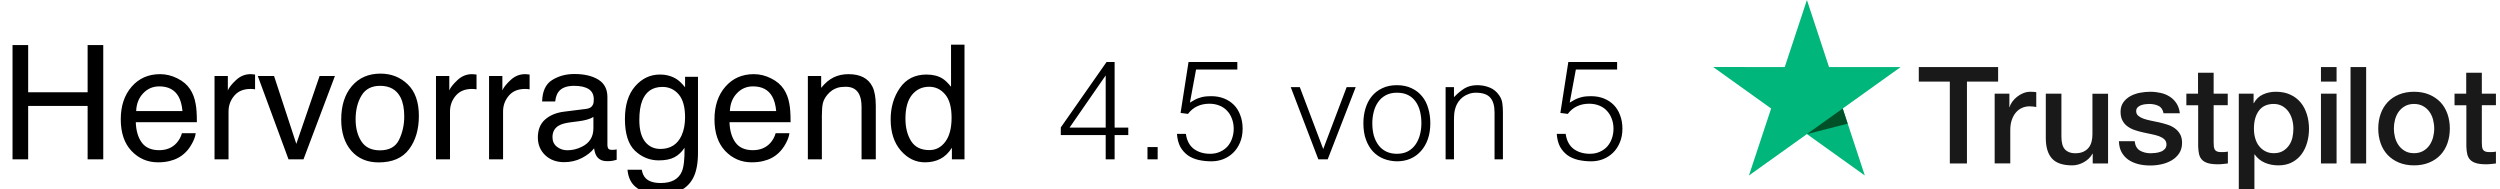
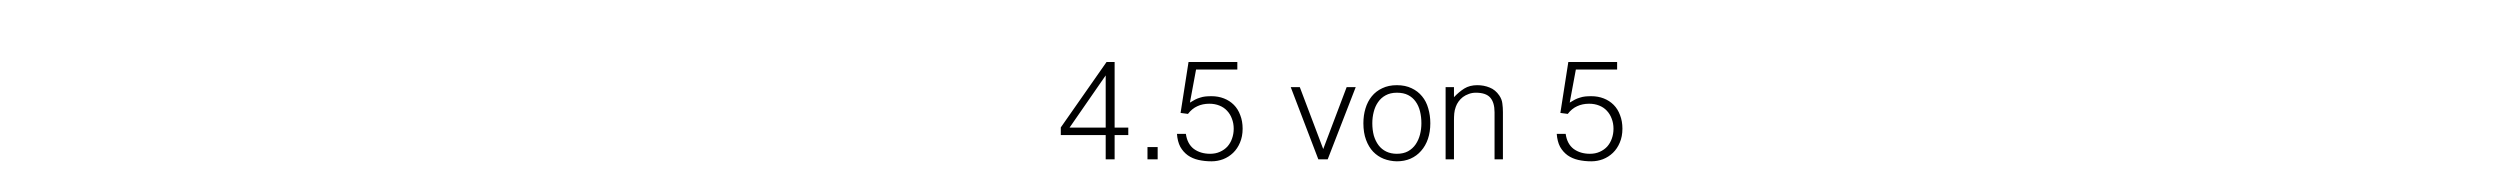
<svg xmlns="http://www.w3.org/2000/svg" width="251" height="19" viewBox="0 0 251 19" fill="none">
-   <path d="M1.258 4.523H2.828V9.266H8.797V4.523H10.367V16H8.797V10.633H2.828V16H1.258V4.523ZM16.078 7.445C16.672 7.445 17.247 7.586 17.805 7.867C18.362 8.143 18.787 8.503 19.078 8.945C19.359 9.367 19.547 9.859 19.641 10.422C19.724 10.807 19.766 11.422 19.766 12.266H13.633C13.659 13.115 13.859 13.797 14.234 14.312C14.609 14.823 15.19 15.078 15.977 15.078C16.711 15.078 17.297 14.836 17.734 14.352C17.984 14.07 18.162 13.745 18.266 13.375H19.648C19.612 13.682 19.49 14.026 19.281 14.406C19.078 14.781 18.849 15.088 18.594 15.328C18.167 15.745 17.638 16.026 17.008 16.172C16.669 16.255 16.287 16.297 15.859 16.297C14.818 16.297 13.935 15.919 13.211 15.164C12.487 14.404 12.125 13.341 12.125 11.977C12.125 10.633 12.49 9.542 13.219 8.703C13.948 7.865 14.901 7.445 16.078 7.445ZM18.32 11.148C18.263 10.539 18.13 10.052 17.922 9.688C17.537 9.01 16.893 8.672 15.992 8.672C15.346 8.672 14.805 8.906 14.367 9.375C13.93 9.839 13.698 10.43 13.672 11.148H18.32ZM21.539 7.633H22.875V9.078C22.984 8.797 23.253 8.456 23.68 8.055C24.107 7.648 24.599 7.445 25.156 7.445C25.182 7.445 25.227 7.448 25.289 7.453C25.352 7.458 25.458 7.469 25.609 7.484V8.969C25.526 8.953 25.448 8.943 25.375 8.938C25.307 8.932 25.232 8.93 25.148 8.93C24.44 8.93 23.896 9.159 23.516 9.617C23.135 10.07 22.945 10.594 22.945 11.188V16H21.539V7.633ZM27.516 7.633L29.75 14.445L32.086 7.633H33.625L30.469 16H28.969L25.883 7.633H27.516ZM38.148 15.094C39.081 15.094 39.719 14.742 40.062 14.039C40.411 13.331 40.586 12.544 40.586 11.68C40.586 10.898 40.461 10.263 40.211 9.773C39.815 9.003 39.133 8.617 38.164 8.617C37.305 8.617 36.68 8.945 36.289 9.602C35.898 10.258 35.703 11.05 35.703 11.977C35.703 12.867 35.898 13.609 36.289 14.203C36.68 14.797 37.3 15.094 38.148 15.094ZM38.203 7.391C39.281 7.391 40.193 7.75 40.938 8.469C41.682 9.188 42.055 10.245 42.055 11.641C42.055 12.99 41.727 14.104 41.07 14.984C40.414 15.865 39.396 16.305 38.016 16.305C36.865 16.305 35.95 15.917 35.273 15.141C34.596 14.359 34.258 13.312 34.258 12C34.258 10.594 34.615 9.474 35.328 8.641C36.042 7.807 37 7.391 38.203 7.391ZM43.773 7.633H45.109V9.078C45.219 8.797 45.487 8.456 45.914 8.055C46.341 7.648 46.833 7.445 47.391 7.445C47.417 7.445 47.461 7.448 47.523 7.453C47.586 7.458 47.693 7.469 47.844 7.484V8.969C47.76 8.953 47.682 8.943 47.609 8.938C47.542 8.932 47.466 8.93 47.383 8.93C46.675 8.93 46.13 9.159 45.75 9.617C45.37 10.07 45.18 10.594 45.18 11.188V16H43.773V7.633ZM49.102 7.633H50.438V9.078C50.547 8.797 50.815 8.456 51.242 8.055C51.669 7.648 52.161 7.445 52.719 7.445C52.745 7.445 52.789 7.448 52.852 7.453C52.914 7.458 53.021 7.469 53.172 7.484V8.969C53.089 8.953 53.01 8.943 52.938 8.938C52.87 8.932 52.794 8.93 52.711 8.93C52.003 8.93 51.458 9.159 51.078 9.617C50.698 10.07 50.508 10.594 50.508 11.188V16H49.102V7.633ZM55.469 13.773C55.469 14.18 55.617 14.5 55.914 14.734C56.211 14.969 56.562 15.086 56.969 15.086C57.464 15.086 57.943 14.971 58.406 14.742C59.188 14.362 59.578 13.74 59.578 12.875V11.742C59.406 11.852 59.185 11.943 58.914 12.016C58.643 12.088 58.378 12.141 58.117 12.172L57.266 12.281C56.755 12.349 56.372 12.456 56.117 12.602C55.685 12.846 55.469 13.237 55.469 13.773ZM58.875 10.93C59.198 10.888 59.414 10.753 59.523 10.523C59.586 10.398 59.617 10.219 59.617 9.984C59.617 9.505 59.445 9.159 59.102 8.945C58.763 8.727 58.276 8.617 57.641 8.617C56.906 8.617 56.385 8.815 56.078 9.211C55.906 9.43 55.794 9.755 55.742 10.188H54.43C54.456 9.156 54.789 8.44 55.43 8.039C56.075 7.633 56.823 7.43 57.672 7.43C58.656 7.43 59.456 7.617 60.07 7.992C60.68 8.367 60.984 8.951 60.984 9.742V14.562C60.984 14.708 61.013 14.825 61.07 14.914C61.133 15.003 61.26 15.047 61.453 15.047C61.516 15.047 61.586 15.044 61.664 15.039C61.742 15.029 61.825 15.016 61.914 15V16.039C61.695 16.102 61.529 16.141 61.414 16.156C61.3 16.172 61.143 16.18 60.945 16.18C60.461 16.18 60.109 16.008 59.891 15.664C59.776 15.482 59.695 15.224 59.648 14.891C59.362 15.266 58.95 15.591 58.414 15.867C57.878 16.143 57.286 16.281 56.641 16.281C55.865 16.281 55.229 16.047 54.734 15.578C54.245 15.104 54 14.513 54 13.805C54 13.029 54.242 12.427 54.727 12C55.211 11.573 55.846 11.31 56.633 11.211L58.875 10.93ZM66.25 7.484C66.906 7.484 67.479 7.646 67.969 7.969C68.234 8.151 68.505 8.417 68.781 8.766V7.711H70.078V15.32C70.078 16.383 69.922 17.221 69.609 17.836C69.026 18.971 67.924 19.539 66.305 19.539C65.404 19.539 64.646 19.336 64.031 18.93C63.417 18.529 63.073 17.898 63 17.039H64.43C64.497 17.414 64.633 17.703 64.836 17.906C65.154 18.219 65.654 18.375 66.336 18.375C67.414 18.375 68.12 17.995 68.453 17.234C68.651 16.787 68.742 15.987 68.727 14.836C68.445 15.263 68.107 15.581 67.711 15.789C67.315 15.997 66.792 16.102 66.141 16.102C65.234 16.102 64.44 15.781 63.758 15.141C63.081 14.495 62.742 13.43 62.742 11.945C62.742 10.544 63.083 9.451 63.766 8.664C64.453 7.878 65.281 7.484 66.25 7.484ZM68.781 11.781C68.781 10.745 68.568 9.977 68.141 9.477C67.713 8.977 67.169 8.727 66.508 8.727C65.518 8.727 64.841 9.19 64.477 10.117C64.284 10.612 64.188 11.26 64.188 12.062C64.188 13.005 64.378 13.724 64.758 14.219C65.143 14.708 65.659 14.953 66.305 14.953C67.315 14.953 68.026 14.497 68.438 13.586C68.667 13.07 68.781 12.469 68.781 11.781ZM75.688 7.445C76.281 7.445 76.857 7.586 77.414 7.867C77.971 8.143 78.396 8.503 78.688 8.945C78.969 9.367 79.156 9.859 79.25 10.422C79.333 10.807 79.375 11.422 79.375 12.266H73.242C73.268 13.115 73.469 13.797 73.844 14.312C74.219 14.823 74.799 15.078 75.586 15.078C76.32 15.078 76.906 14.836 77.344 14.352C77.594 14.07 77.771 13.745 77.875 13.375H79.258C79.221 13.682 79.099 14.026 78.891 14.406C78.688 14.781 78.458 15.088 78.203 15.328C77.776 15.745 77.247 16.026 76.617 16.172C76.279 16.255 75.896 16.297 75.469 16.297C74.427 16.297 73.544 15.919 72.82 15.164C72.096 14.404 71.734 13.341 71.734 11.977C71.734 10.633 72.099 9.542 72.828 8.703C73.557 7.865 74.51 7.445 75.688 7.445ZM77.93 11.148C77.872 10.539 77.74 10.052 77.531 9.688C77.146 9.01 76.503 8.672 75.602 8.672C74.956 8.672 74.414 8.906 73.977 9.375C73.539 9.839 73.307 10.43 73.281 11.148H77.93ZM81.109 7.633H82.445V8.82C82.841 8.331 83.26 7.979 83.703 7.766C84.146 7.552 84.638 7.445 85.18 7.445C86.367 7.445 87.169 7.859 87.586 8.688C87.815 9.141 87.93 9.789 87.93 10.633V16H86.5V10.727C86.5 10.216 86.424 9.805 86.273 9.492C86.023 8.971 85.57 8.711 84.914 8.711C84.581 8.711 84.307 8.745 84.094 8.812C83.708 8.927 83.37 9.156 83.078 9.5C82.844 9.776 82.69 10.062 82.617 10.359C82.549 10.651 82.516 11.07 82.516 11.617V16H81.109V7.633ZM90.906 11.914C90.906 12.81 91.096 13.56 91.477 14.164C91.857 14.768 92.466 15.07 93.305 15.07C93.956 15.07 94.49 14.792 94.906 14.234C95.328 13.672 95.539 12.867 95.539 11.82C95.539 10.763 95.323 9.982 94.891 9.477C94.458 8.966 93.924 8.711 93.289 8.711C92.581 8.711 92.005 8.982 91.562 9.523C91.125 10.065 90.906 10.862 90.906 11.914ZM93.023 7.484C93.664 7.484 94.201 7.62 94.633 7.891C94.883 8.047 95.167 8.32 95.484 8.711V4.484H96.836V16H95.57V14.836C95.242 15.352 94.854 15.724 94.406 15.953C93.958 16.182 93.445 16.297 92.867 16.297C91.935 16.297 91.128 15.906 90.445 15.125C89.763 14.338 89.422 13.294 89.422 11.992C89.422 10.773 89.732 9.719 90.352 8.828C90.977 7.932 91.867 7.484 93.023 7.484Z" fill="black" />
  <path d="M111.012 13.564H106.504V12.794L111.096 6.228H111.908V12.808H113.28V13.564H111.908V16H111.012V13.564ZM107.386 12.808H111.012V7.572L107.386 12.808ZM115.207 16V14.768H116.229V16H115.207ZM119.062 13.438C119.155 14.11 119.421 14.614 119.86 14.95C120.308 15.277 120.854 15.44 121.498 15.44C121.862 15.44 122.188 15.375 122.478 15.244C122.776 15.113 123.028 14.936 123.234 14.712C123.439 14.479 123.593 14.213 123.696 13.914C123.808 13.606 123.864 13.275 123.864 12.92C123.864 12.556 123.803 12.22 123.682 11.912C123.57 11.604 123.406 11.338 123.192 11.114C122.986 10.89 122.73 10.717 122.422 10.596C122.123 10.475 121.787 10.414 121.414 10.414C120.966 10.414 120.564 10.498 120.21 10.666C119.855 10.825 119.542 11.081 119.272 11.436L118.53 11.338L119.328 6.228H124.228V6.984H120.084L119.468 10.302C119.664 10.181 119.841 10.078 120 9.994C120.168 9.91 120.336 9.845 120.504 9.798C120.672 9.742 120.844 9.705 121.022 9.686C121.208 9.667 121.414 9.658 121.638 9.658C122.086 9.658 122.501 9.733 122.884 9.882C123.266 10.031 123.598 10.246 123.878 10.526C124.158 10.806 124.372 11.151 124.522 11.562C124.68 11.963 124.76 12.416 124.76 12.92C124.76 13.443 124.671 13.909 124.494 14.32C124.326 14.721 124.097 15.062 123.808 15.342C123.518 15.622 123.182 15.837 122.8 15.986C122.426 16.126 122.039 16.196 121.638 16.196C121.171 16.196 120.732 16.149 120.322 16.056C119.92 15.963 119.566 15.809 119.258 15.594C118.95 15.37 118.698 15.085 118.502 14.74C118.315 14.385 118.203 13.951 118.166 13.438H119.062ZM129.59 8.748H130.5L132.852 14.964L135.204 8.748H136.114L133.3 16H132.362L129.59 8.748ZM140.244 16.196C139.777 16.187 139.338 16.103 138.928 15.944C138.526 15.785 138.172 15.547 137.864 15.23C137.565 14.913 137.327 14.516 137.15 14.04C136.972 13.564 136.884 13.009 136.884 12.374C136.884 11.842 136.954 11.347 137.094 10.89C137.234 10.423 137.444 10.017 137.724 9.672C138.004 9.327 138.354 9.056 138.774 8.86C139.194 8.655 139.684 8.552 140.244 8.552C140.813 8.552 141.308 8.655 141.728 8.86C142.148 9.056 142.498 9.327 142.778 9.672C143.058 10.008 143.263 10.409 143.394 10.876C143.534 11.343 143.604 11.842 143.604 12.374C143.604 12.953 143.524 13.475 143.366 13.942C143.207 14.409 142.978 14.81 142.68 15.146C142.39 15.482 142.036 15.743 141.616 15.93C141.205 16.107 140.748 16.196 140.244 16.196ZM142.708 12.374C142.708 11.945 142.661 11.543 142.568 11.17C142.474 10.797 142.33 10.475 142.134 10.204C141.938 9.924 141.686 9.705 141.378 9.546C141.07 9.387 140.692 9.308 140.244 9.308C139.805 9.308 139.427 9.397 139.11 9.574C138.802 9.742 138.55 9.971 138.354 10.26C138.158 10.54 138.013 10.867 137.92 11.24C137.826 11.604 137.78 11.982 137.78 12.374C137.78 12.822 137.831 13.237 137.934 13.62C138.046 13.993 138.204 14.315 138.41 14.586C138.615 14.857 138.872 15.067 139.18 15.216C139.488 15.365 139.842 15.44 140.244 15.44C140.682 15.44 141.056 15.356 141.364 15.188C141.681 15.011 141.938 14.777 142.134 14.488C142.33 14.199 142.474 13.872 142.568 13.508C142.661 13.144 142.708 12.766 142.708 12.374ZM145.979 16H145.139V8.748H145.979V9.756C146.315 9.401 146.66 9.112 147.015 8.888C147.379 8.664 147.813 8.552 148.317 8.552C148.765 8.552 149.18 8.631 149.563 8.79C149.946 8.939 150.268 9.205 150.529 9.588C150.706 9.849 150.809 10.12 150.837 10.4C150.874 10.671 150.893 10.955 150.893 11.254V16H150.053V11.268C150.053 10.615 149.908 10.125 149.619 9.798C149.33 9.471 148.849 9.308 148.177 9.308C147.916 9.308 147.678 9.35 147.463 9.434C147.248 9.509 147.052 9.611 146.875 9.742C146.707 9.873 146.562 10.022 146.441 10.19C146.32 10.358 146.226 10.535 146.161 10.722C146.077 10.955 146.026 11.179 146.007 11.394C145.988 11.609 145.979 11.842 145.979 12.094V16ZM157.193 13.438C157.286 14.11 157.552 14.614 157.991 14.95C158.439 15.277 158.985 15.44 159.629 15.44C159.993 15.44 160.319 15.375 160.609 15.244C160.907 15.113 161.159 14.936 161.365 14.712C161.57 14.479 161.724 14.213 161.827 13.914C161.939 13.606 161.995 13.275 161.995 12.92C161.995 12.556 161.934 12.22 161.813 11.912C161.701 11.604 161.537 11.338 161.323 11.114C161.117 10.89 160.861 10.717 160.553 10.596C160.254 10.475 159.918 10.414 159.545 10.414C159.097 10.414 158.695 10.498 158.341 10.666C157.986 10.825 157.673 11.081 157.403 11.436L156.661 11.338L157.459 6.228H162.359V6.984H158.215L157.599 10.302C157.795 10.181 157.972 10.078 158.131 9.994C158.299 9.91 158.467 9.845 158.635 9.798C158.803 9.742 158.975 9.705 159.153 9.686C159.339 9.667 159.545 9.658 159.769 9.658C160.217 9.658 160.632 9.733 161.015 9.882C161.397 10.031 161.729 10.246 162.009 10.526C162.289 10.806 162.503 11.151 162.653 11.562C162.811 11.963 162.891 12.416 162.891 12.92C162.891 13.443 162.802 13.909 162.625 14.32C162.457 14.721 162.228 15.062 161.939 15.342C161.649 15.622 161.313 15.837 160.931 15.986C160.557 16.126 160.17 16.196 159.769 16.196C159.302 16.196 158.863 16.149 158.453 16.056C158.051 15.963 157.697 15.809 157.389 15.594C157.081 15.37 156.829 15.085 156.633 14.74C156.446 14.385 156.334 13.951 156.297 13.438H157.193Z" fill="black" />
  <g clip-path="url(#clip0_130_67)">
-     <path d="M192.654 6.734H200.611V8.196H197.482V16.412H195.762V8.196H192.647V6.734H192.654ZM200.271 9.404H201.742V10.757H201.77C201.818 10.565 201.909 10.381 202.04 10.204C202.172 10.026 202.332 9.855 202.519 9.712C202.706 9.561 202.915 9.445 203.144 9.35C203.372 9.261 203.608 9.213 203.844 9.213C204.025 9.213 204.156 9.22 204.226 9.227C204.295 9.234 204.365 9.247 204.441 9.254V10.743C204.33 10.723 204.219 10.709 204.101 10.695C203.983 10.681 203.872 10.675 203.761 10.675C203.497 10.675 203.248 10.729 203.012 10.832C202.776 10.934 202.575 11.091 202.401 11.289C202.228 11.494 202.089 11.74 201.985 12.041C201.881 12.341 201.832 12.683 201.832 13.072V16.405H200.264V9.404H200.271ZM211.649 16.412H210.109V15.435H210.081C209.887 15.79 209.603 16.07 209.221 16.282C208.839 16.494 208.451 16.603 208.055 16.603C207.119 16.603 206.439 16.377 206.023 15.92C205.606 15.462 205.398 14.773 205.398 13.851V9.404H206.966V13.7C206.966 14.315 207.084 14.752 207.327 15.005C207.563 15.257 207.903 15.387 208.333 15.387C208.666 15.387 208.937 15.339 209.159 15.237C209.381 15.134 209.561 15.005 209.693 14.834C209.832 14.67 209.929 14.465 209.991 14.233C210.054 14.001 210.081 13.748 210.081 13.475V9.411H211.649V16.412ZM214.32 14.165C214.369 14.615 214.542 14.93 214.841 15.114C215.146 15.291 215.507 15.387 215.93 15.387C216.076 15.387 216.242 15.373 216.429 15.353C216.617 15.332 216.797 15.285 216.957 15.223C217.123 15.162 217.255 15.066 217.366 14.943C217.47 14.82 217.519 14.663 217.512 14.465C217.505 14.267 217.428 14.103 217.29 13.98C217.151 13.851 216.977 13.755 216.762 13.673C216.547 13.598 216.304 13.53 216.027 13.475C215.749 13.42 215.472 13.359 215.187 13.297C214.896 13.236 214.612 13.154 214.341 13.065C214.071 12.976 213.828 12.853 213.613 12.696C213.398 12.546 213.224 12.348 213.099 12.109C212.967 11.87 212.905 11.576 212.905 11.221C212.905 10.839 213.002 10.524 213.189 10.265C213.377 10.005 213.62 9.801 213.904 9.643C214.195 9.486 214.515 9.377 214.868 9.309C215.222 9.247 215.562 9.213 215.881 9.213C216.249 9.213 216.603 9.254 216.936 9.329C217.269 9.404 217.574 9.527 217.845 9.705C218.115 9.876 218.337 10.101 218.518 10.374C218.698 10.647 218.809 10.982 218.858 11.371H217.22C217.144 11.002 216.977 10.75 216.707 10.627C216.436 10.497 216.124 10.436 215.777 10.436C215.666 10.436 215.534 10.443 215.382 10.463C215.229 10.483 215.09 10.518 214.952 10.565C214.82 10.613 214.709 10.688 214.612 10.784C214.521 10.88 214.473 11.002 214.473 11.16C214.473 11.351 214.542 11.501 214.674 11.617C214.806 11.733 214.979 11.829 215.194 11.911C215.41 11.986 215.652 12.054 215.93 12.109C216.207 12.164 216.492 12.225 216.783 12.287C217.068 12.348 217.345 12.43 217.623 12.519C217.9 12.607 218.143 12.73 218.358 12.887C218.573 13.045 218.747 13.236 218.878 13.468C219.01 13.7 219.08 13.994 219.08 14.335C219.08 14.752 218.982 15.1 218.788 15.394C218.594 15.681 218.344 15.92 218.039 16.097C217.734 16.275 217.387 16.412 217.012 16.494C216.637 16.576 216.263 16.616 215.895 16.616C215.444 16.616 215.028 16.569 214.646 16.466C214.265 16.364 213.932 16.213 213.654 16.015C213.377 15.811 213.155 15.558 212.995 15.257C212.836 14.957 212.752 14.595 212.738 14.178H214.32V14.165ZM219.496 9.404H220.682V7.301H222.25V9.404H223.665V10.559H222.25V14.301C222.25 14.465 222.257 14.602 222.271 14.725C222.285 14.841 222.32 14.943 222.368 15.025C222.417 15.107 222.493 15.169 222.597 15.21C222.701 15.251 222.833 15.271 223.013 15.271C223.124 15.271 223.235 15.271 223.346 15.264C223.457 15.257 223.568 15.244 223.679 15.216V16.412C223.506 16.432 223.332 16.446 223.173 16.466C223.006 16.487 222.84 16.494 222.666 16.494C222.25 16.494 221.917 16.453 221.667 16.377C221.418 16.302 221.216 16.186 221.078 16.036C220.932 15.886 220.842 15.701 220.786 15.476C220.738 15.251 220.703 14.991 220.696 14.704V10.572H219.51V9.404H219.496ZM224.775 9.404H226.26V10.354H226.288C226.51 9.944 226.815 9.657 227.211 9.48C227.606 9.302 228.029 9.213 228.494 9.213C229.056 9.213 229.542 9.309 229.958 9.507C230.374 9.698 230.721 9.964 230.999 10.306C231.276 10.647 231.477 11.043 231.616 11.494C231.755 11.945 231.824 12.43 231.824 12.942C231.824 13.413 231.762 13.871 231.637 14.308C231.512 14.752 231.325 15.141 231.075 15.483C230.825 15.824 230.506 16.091 230.118 16.296C229.729 16.5 229.278 16.603 228.751 16.603C228.522 16.603 228.293 16.582 228.064 16.541C227.835 16.5 227.613 16.432 227.405 16.343C227.197 16.255 226.996 16.138 226.822 15.995C226.642 15.852 226.496 15.688 226.371 15.503H226.343V19H224.775V9.404ZM230.256 12.915C230.256 12.601 230.215 12.293 230.131 11.993C230.048 11.692 229.923 11.433 229.757 11.201C229.59 10.968 229.382 10.784 229.139 10.647C228.89 10.511 228.605 10.436 228.286 10.436C227.627 10.436 227.127 10.661 226.794 11.112C226.461 11.562 226.295 12.164 226.295 12.915C226.295 13.27 226.336 13.598 226.427 13.898C226.517 14.199 226.642 14.458 226.822 14.677C226.996 14.895 227.204 15.066 227.447 15.189C227.689 15.319 227.974 15.38 228.293 15.38C228.654 15.38 228.952 15.305 229.202 15.162C229.452 15.018 229.653 14.827 229.812 14.602C229.972 14.37 230.09 14.11 230.159 13.816C230.222 13.523 230.256 13.222 230.256 12.915ZM233.024 6.734H234.592V8.196H233.024V6.734ZM233.024 9.404H234.592V16.412H233.024V9.404ZM235.994 6.734H237.562V16.412H235.994V6.734ZM242.37 16.603C241.801 16.603 241.294 16.507 240.85 16.323C240.406 16.138 240.032 15.879 239.719 15.558C239.414 15.23 239.178 14.841 239.019 14.39C238.859 13.939 238.776 13.441 238.776 12.901C238.776 12.368 238.859 11.877 239.019 11.426C239.178 10.975 239.414 10.586 239.719 10.258C240.025 9.93 240.406 9.678 240.85 9.493C241.294 9.309 241.801 9.213 242.37 9.213C242.939 9.213 243.445 9.309 243.889 9.493C244.333 9.678 244.708 9.937 245.02 10.258C245.325 10.586 245.561 10.975 245.721 11.426C245.88 11.877 245.963 12.368 245.963 12.901C245.963 13.441 245.88 13.939 245.721 14.39C245.561 14.841 245.325 15.23 245.02 15.558C244.715 15.886 244.333 16.138 243.889 16.323C243.445 16.507 242.939 16.603 242.37 16.603ZM242.37 15.38C242.717 15.38 243.022 15.305 243.278 15.162C243.535 15.018 243.743 14.827 243.91 14.595C244.076 14.363 244.194 14.096 244.278 13.803C244.354 13.509 244.395 13.209 244.395 12.901C244.395 12.601 244.354 12.307 244.278 12.007C244.201 11.706 244.076 11.446 243.91 11.214C243.743 10.982 243.535 10.798 243.278 10.654C243.022 10.511 242.717 10.436 242.37 10.436C242.023 10.436 241.717 10.511 241.461 10.654C241.204 10.798 240.996 10.989 240.829 11.214C240.663 11.446 240.545 11.706 240.462 12.007C240.385 12.307 240.344 12.601 240.344 12.901C240.344 13.209 240.385 13.509 240.462 13.803C240.538 14.096 240.663 14.363 240.829 14.595C240.996 14.827 241.204 15.018 241.461 15.162C241.717 15.312 242.023 15.38 242.37 15.38ZM246.421 9.404H247.608V7.301H249.176V9.404H250.591V10.559H249.176V14.301C249.176 14.465 249.182 14.602 249.196 14.725C249.21 14.841 249.245 14.943 249.294 15.025C249.342 15.107 249.418 15.169 249.522 15.21C249.627 15.251 249.758 15.271 249.939 15.271C250.05 15.271 250.161 15.271 250.272 15.264C250.383 15.257 250.494 15.244 250.605 15.216V16.412C250.431 16.432 250.258 16.446 250.098 16.466C249.932 16.487 249.765 16.494 249.592 16.494C249.176 16.494 248.843 16.453 248.593 16.377C248.343 16.302 248.142 16.186 248.003 16.036C247.857 15.886 247.767 15.701 247.712 15.476C247.663 15.251 247.628 14.991 247.622 14.704V10.572H246.435V9.404H246.421Z" fill="#191919" />
-     <path d="M190.822 6.734H183.635L181.415 0L179.188 6.734L172 6.727L177.821 10.893L175.594 17.62L181.415 13.461L187.228 17.62L185.008 10.893L190.822 6.734Z" fill="#00B67A" />
    <path d="M185.508 12.416L185.008 10.893L181.415 13.461L185.508 12.416Z" fill="#005128" />
  </g>
  <defs>
    <clipPath id="clip0_130_67">
-       <rect width="78.591" height="19" fill="white" transform="translate(172)" />
-     </clipPath>
+       </clipPath>
  </defs>
</svg>